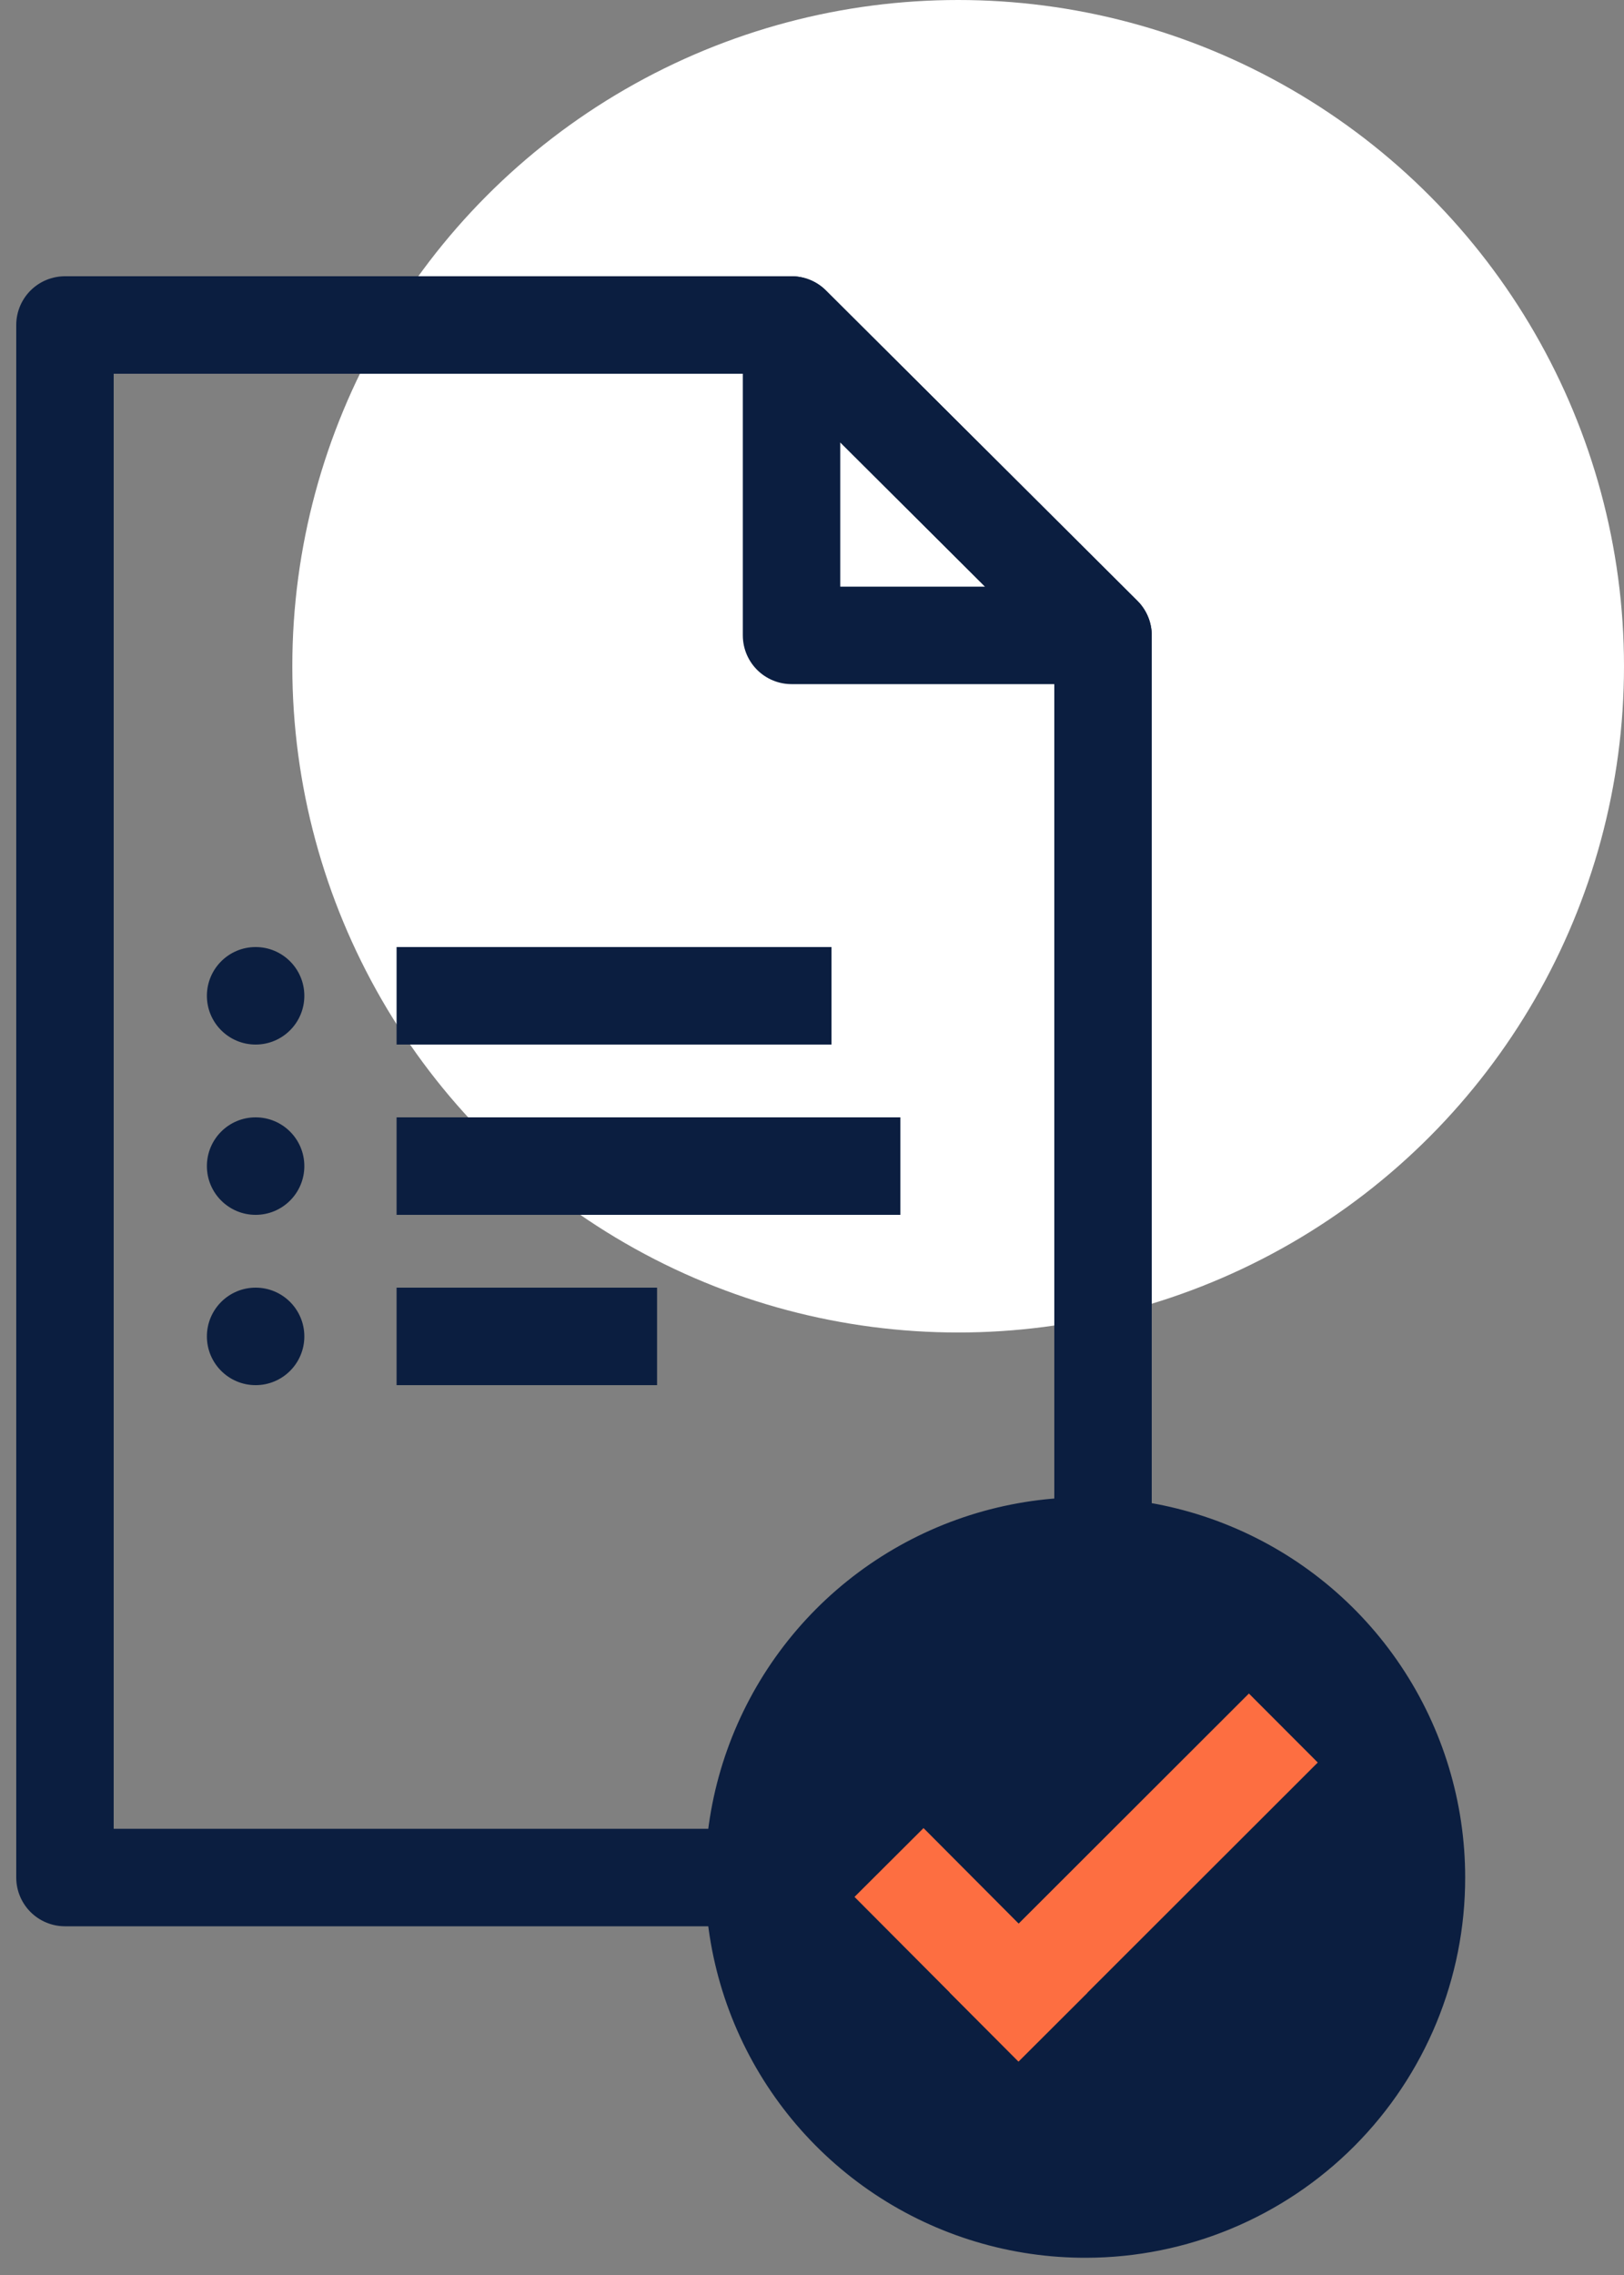
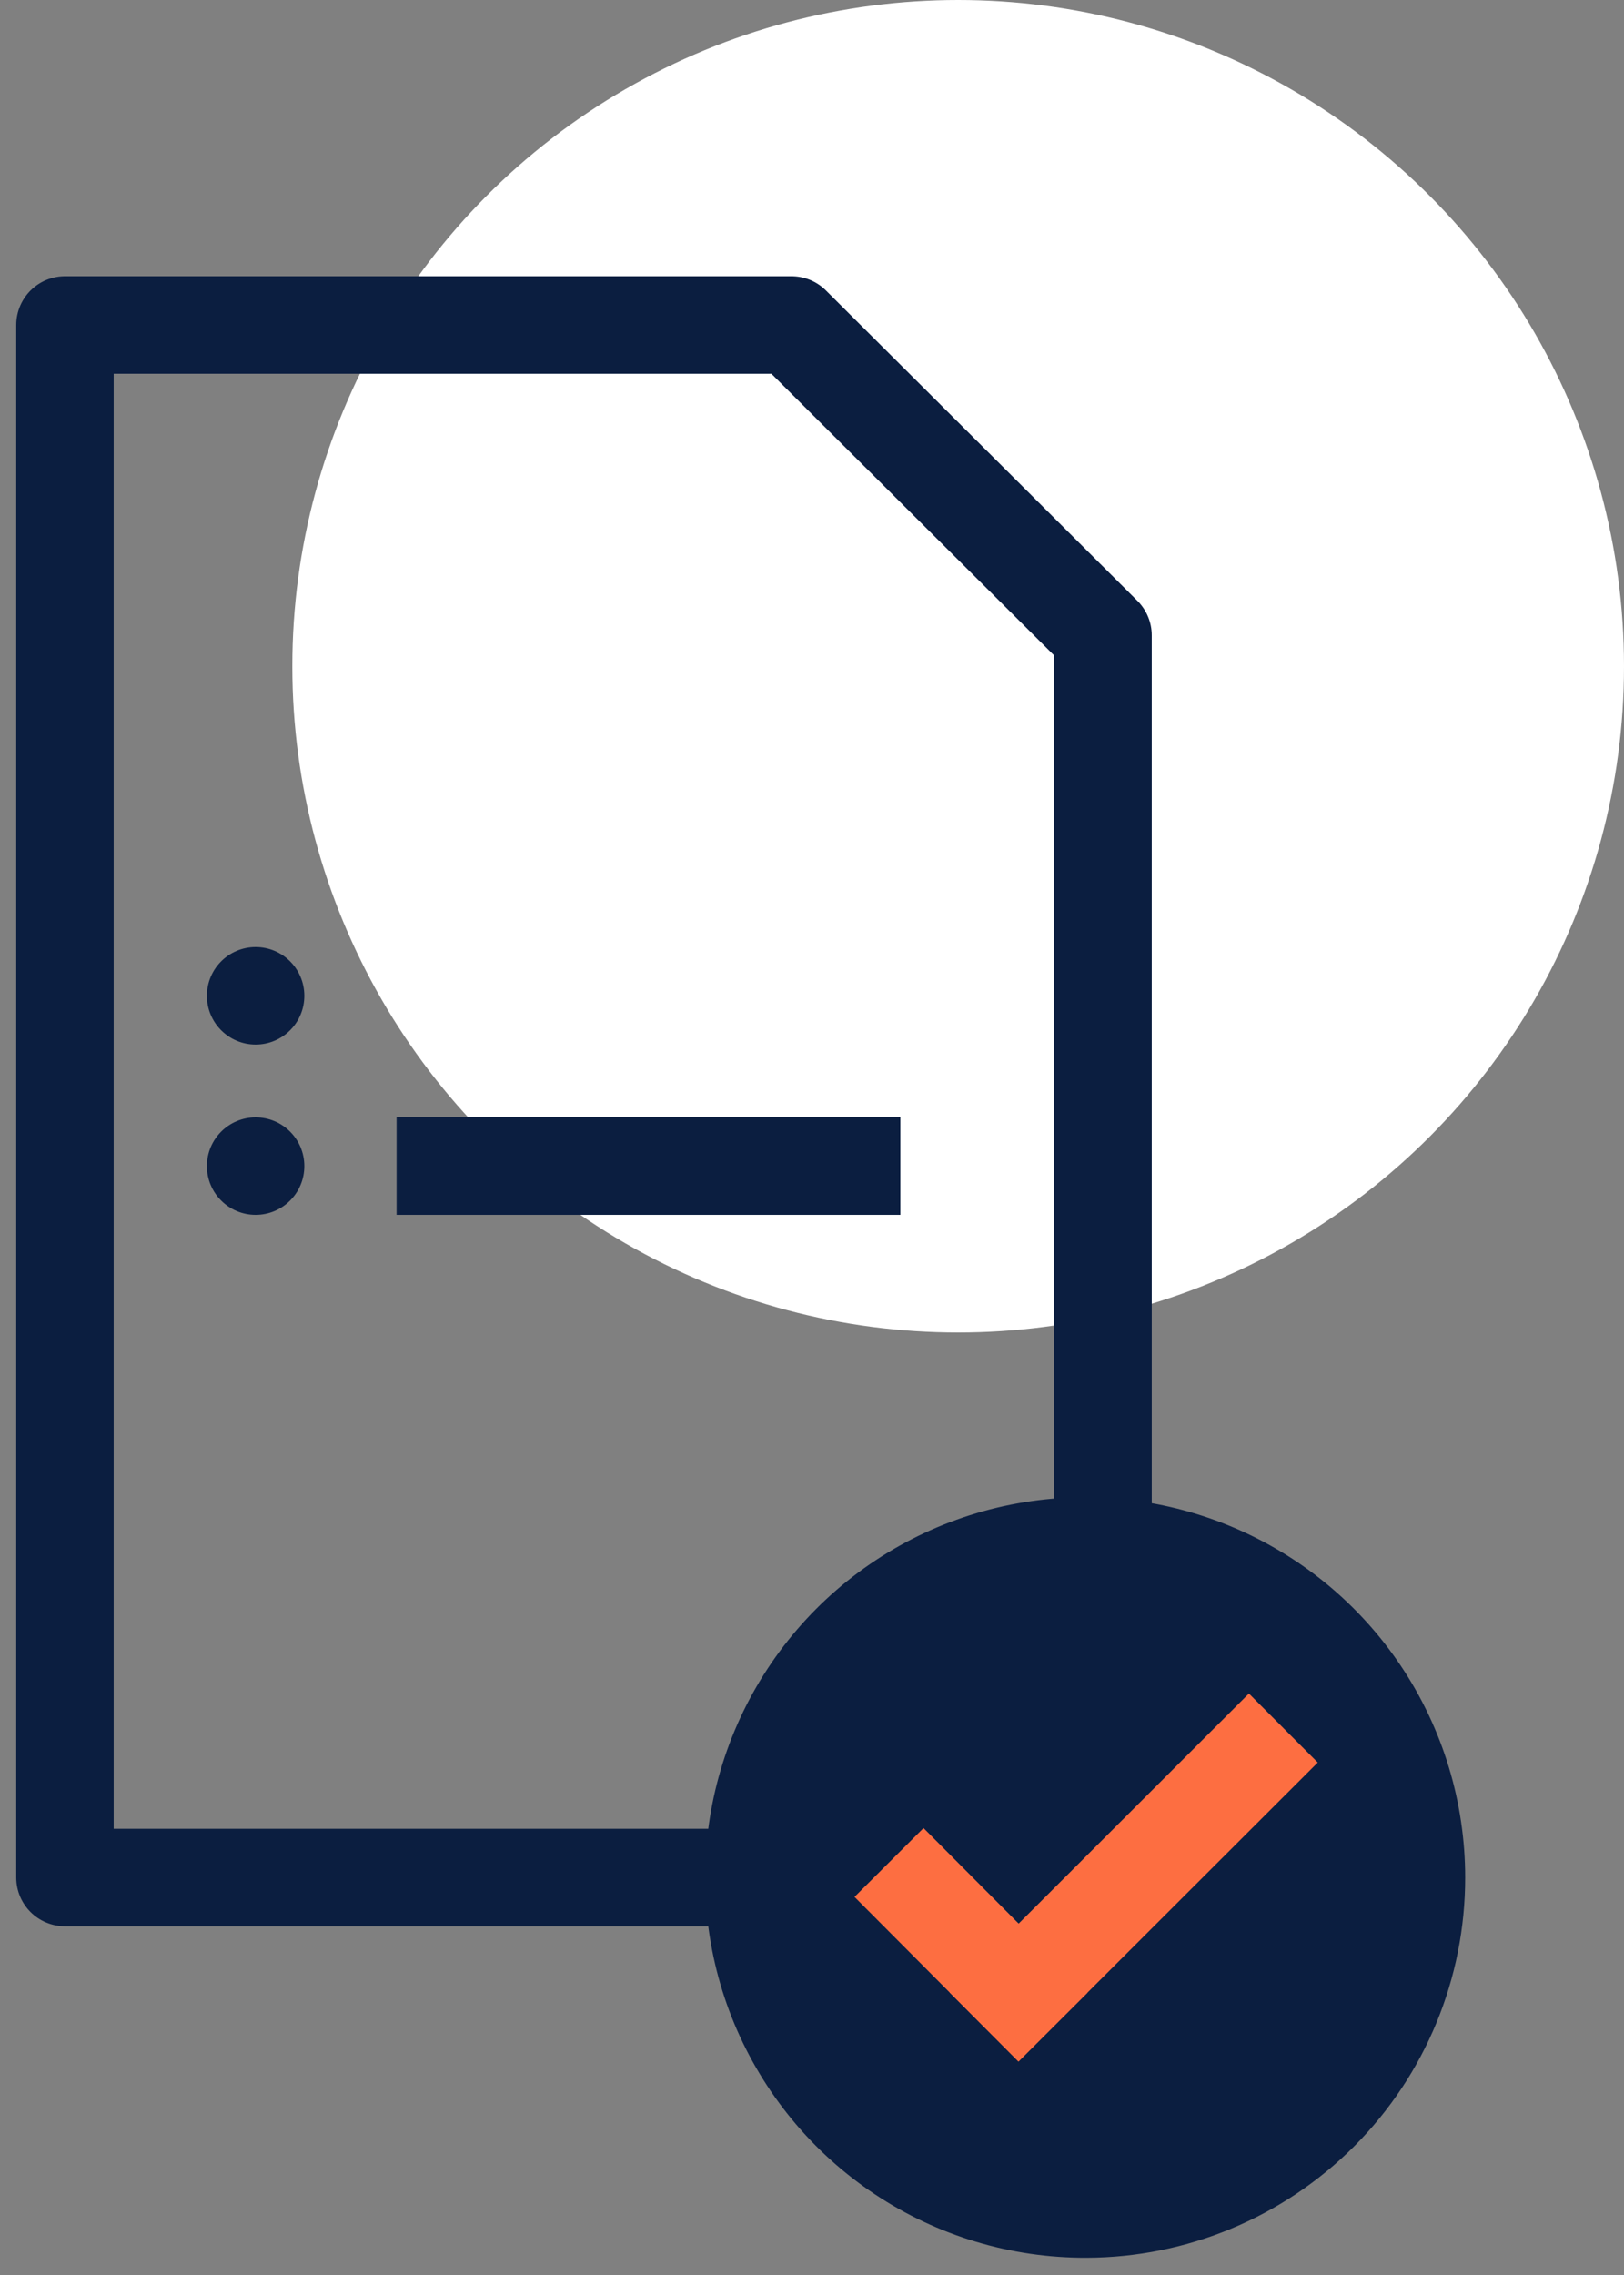
<svg xmlns="http://www.w3.org/2000/svg" width="50" height="70" viewBox="0 0 50 70" fill="none">
  <rect x="0" y="0" width="50" height="70" fill="#808080" stroke="none" />
  <circle cx="29.5" cy="20.5" r="20.5" fill="white" />
-   <path d="M33.96 19.55H24.37V10L33.96 19.55Z" fill="white" stroke="#0B1E40" stroke-width="3" stroke-linecap="round" stroke-linejoin="round" />
  <path d="M33.96 57.77H2V10H24.37L33.96 19.55V57.77Z" stroke="#0B1E40" stroke-width="3" stroke-linecap="round" stroke-linejoin="round" />
-   <path d="M13.71 30.64H24.1" stroke="#0B1E40" stroke-width="3" stroke-linecap="square" stroke-linejoin="round" />
  <path d="M13.71 35.88H26.22" stroke="#0B1E40" stroke-width="3" stroke-linecap="square" stroke-linejoin="round" />
-   <path d="M13.71 41.12H18.73" stroke="#0B1E40" stroke-width="3" stroke-linecap="square" stroke-linejoin="round" />
  <path d="M7.87 32.14C8.699 32.14 9.37 31.469 9.37 30.64C9.37 29.812 8.699 29.14 7.87 29.14C7.042 29.14 6.37 29.812 6.37 30.64C6.37 31.469 7.042 32.14 7.87 32.14Z" fill="#0B1E40" />
  <path d="M7.87 37.38C8.699 37.38 9.37 36.708 9.37 35.88C9.37 35.051 8.699 34.38 7.87 34.38C7.042 34.38 6.37 35.051 6.37 35.88C6.37 36.708 7.042 37.38 7.87 37.38Z" fill="#0B1E40" />
-   <path d="M7.87 42.62C8.699 42.62 9.37 41.949 9.37 41.12C9.37 40.292 8.699 39.62 7.87 39.62C7.042 39.62 6.37 40.292 6.37 41.12C6.37 41.949 7.042 42.62 7.87 42.62Z" fill="#0B1E40" />
  <path fill-rule="evenodd" clip-rule="evenodd" d="M33.44 67.97C31.421 67.976 29.446 67.383 27.765 66.266C26.084 65.148 24.772 63.557 23.995 61.694C23.218 59.831 23.012 57.779 23.402 55.799C23.793 53.818 24.762 51.998 26.187 50.568C27.612 49.139 29.43 48.164 31.409 47.768C33.388 47.372 35.441 47.572 37.306 48.344C39.172 49.115 40.767 50.422 41.889 52.1C43.011 53.778 43.61 55.751 43.61 57.77C43.613 60.471 42.543 63.062 40.636 64.975C38.729 66.887 36.141 67.965 33.44 67.97Z" fill="#0B1E40" />
  <path d="M33.44 67.97C31.421 67.976 29.446 67.383 27.765 66.266C26.084 65.148 24.772 63.557 23.995 61.694C23.218 59.831 23.012 57.779 23.402 55.799C23.793 53.818 24.762 51.998 26.187 50.568C27.612 49.139 29.43 48.164 31.409 47.768C33.388 47.372 35.441 47.572 37.306 48.344C39.172 49.115 40.767 50.422 41.889 52.1C43.011 53.778 43.61 55.751 43.61 57.77C43.613 60.471 42.543 63.062 40.636 64.975C38.729 66.887 36.141 67.965 33.44 67.97V67.97Z" stroke="#0B1E40" stroke-width="3" stroke-miterlimit="10" />
  <path d="M28.43 58.37L31.36 61.31" stroke="#FD6E41" stroke-width="3" stroke-linecap="square" stroke-linejoin="round" />
  <path d="M31.36 61.31L38.45 54.23" stroke="#FD6E41" stroke-width="3" stroke-linecap="square" stroke-linejoin="round" />
</svg>